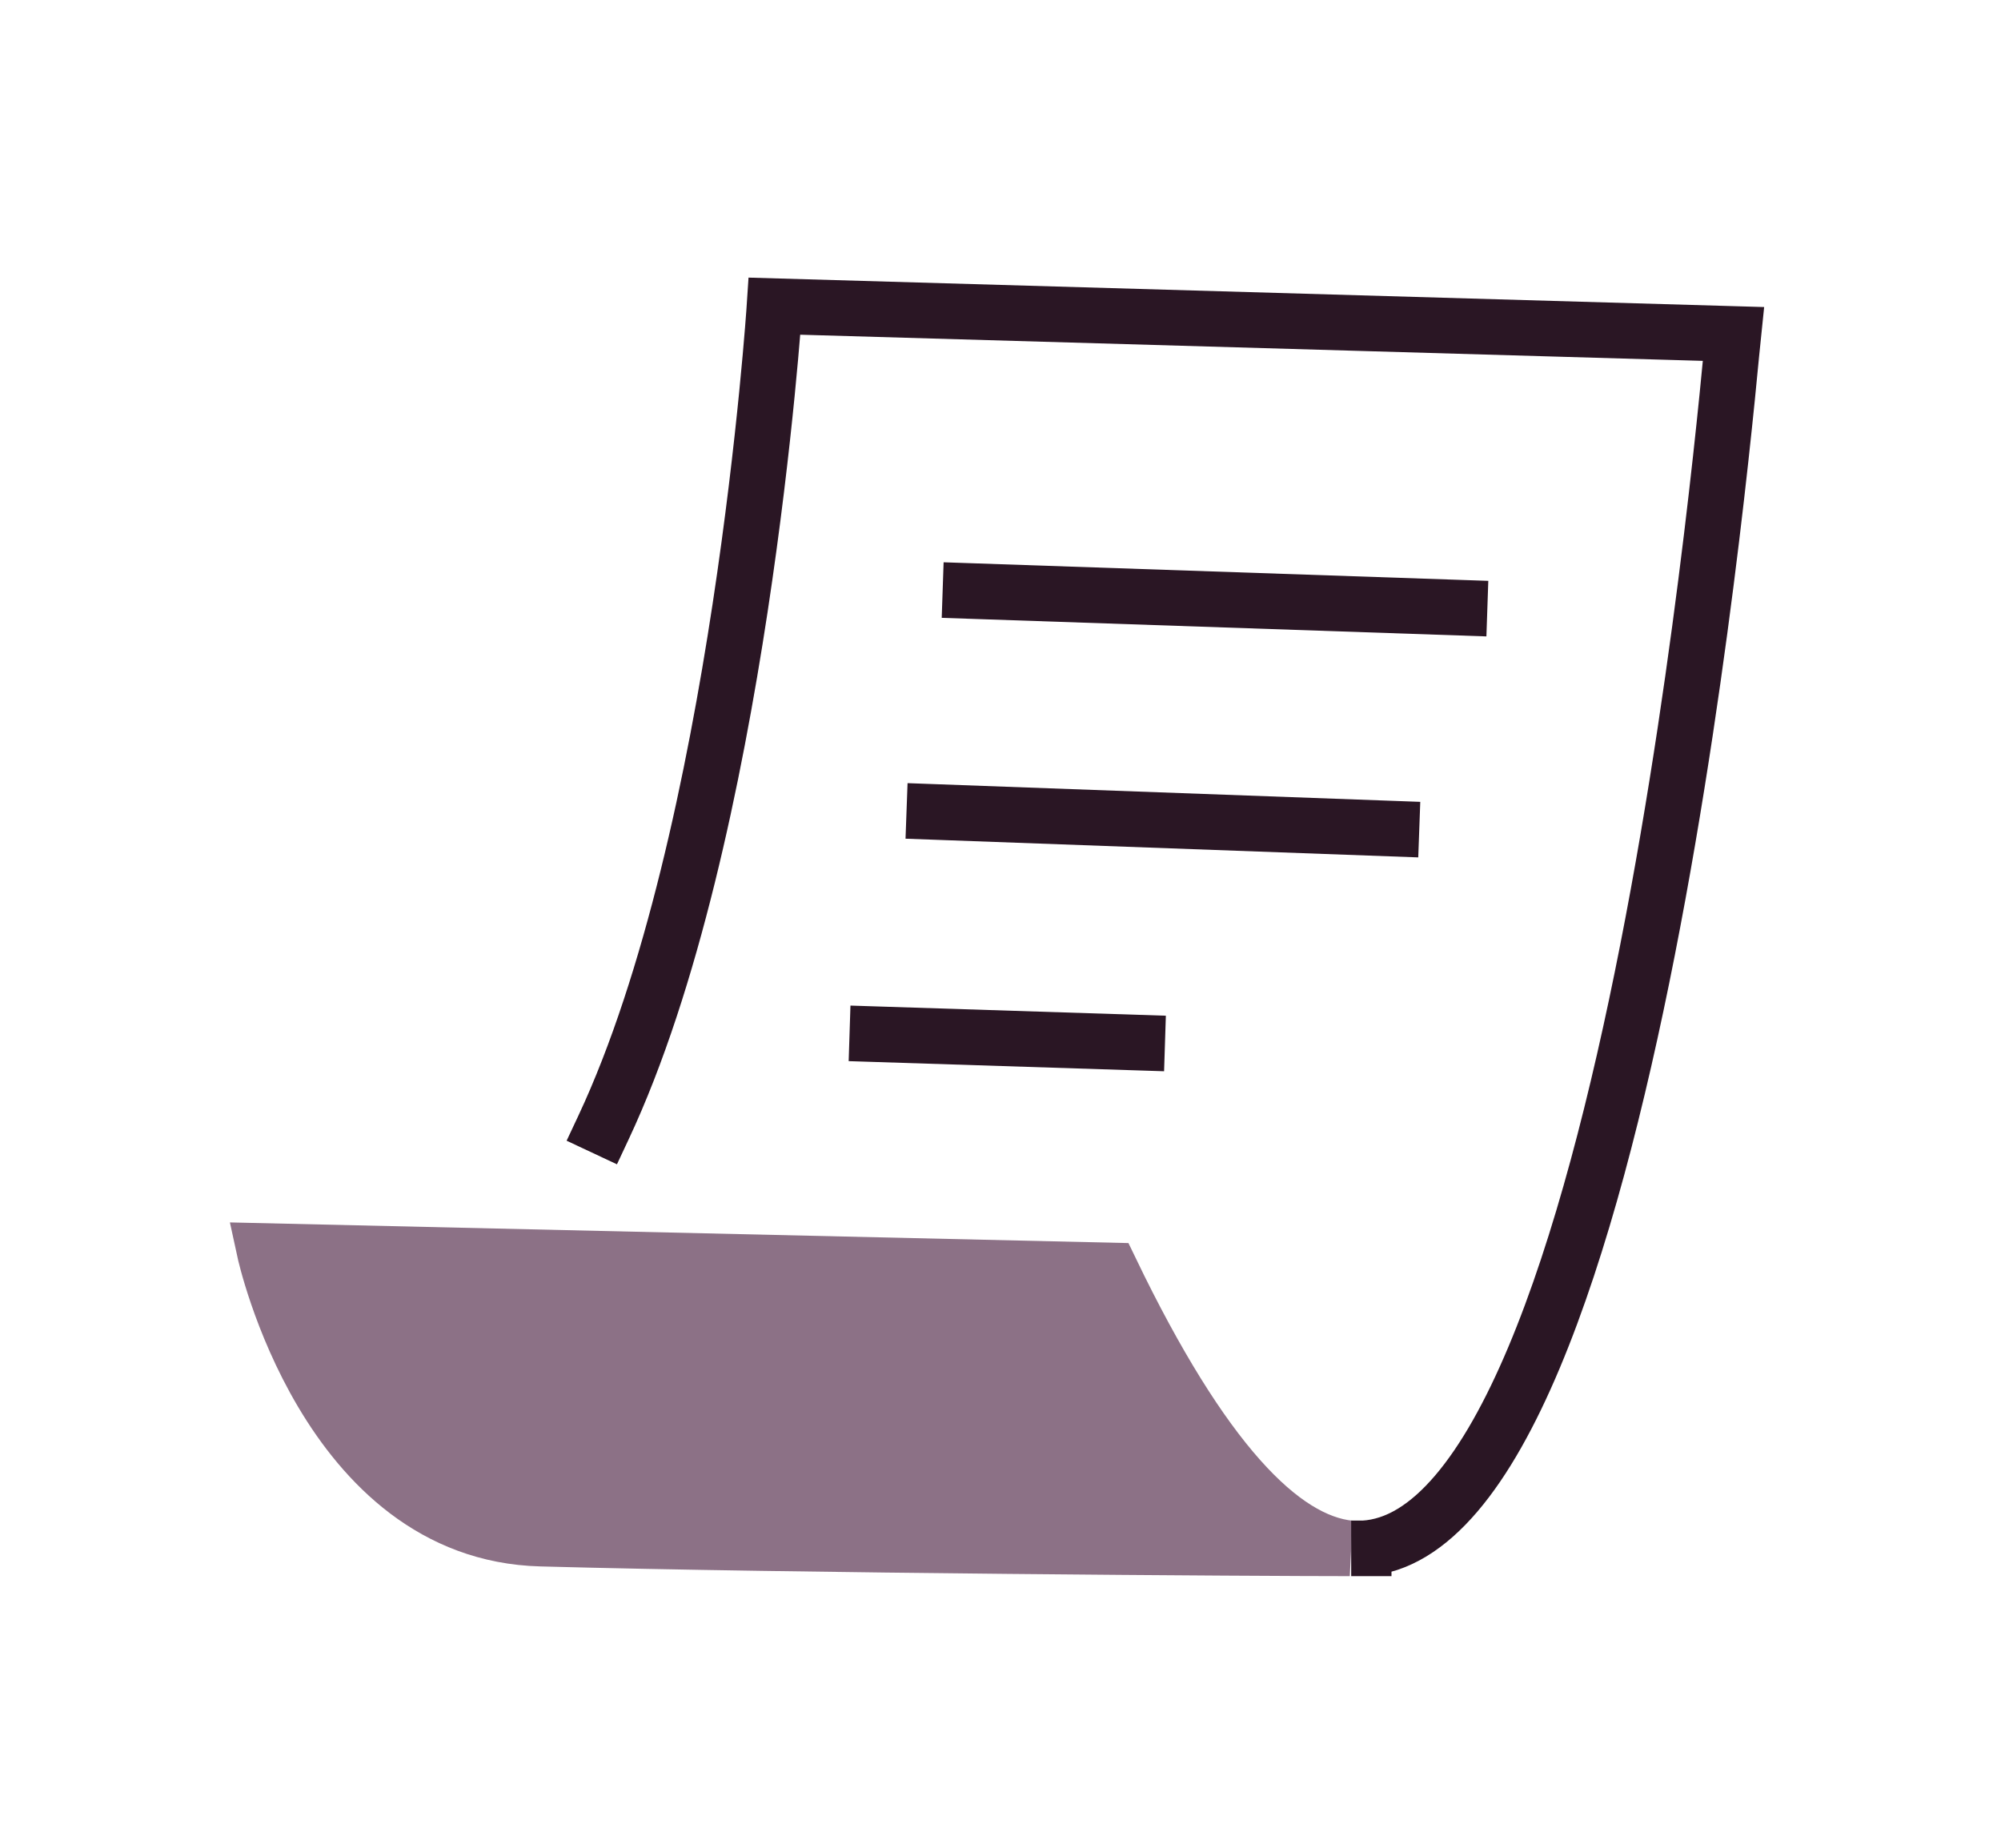
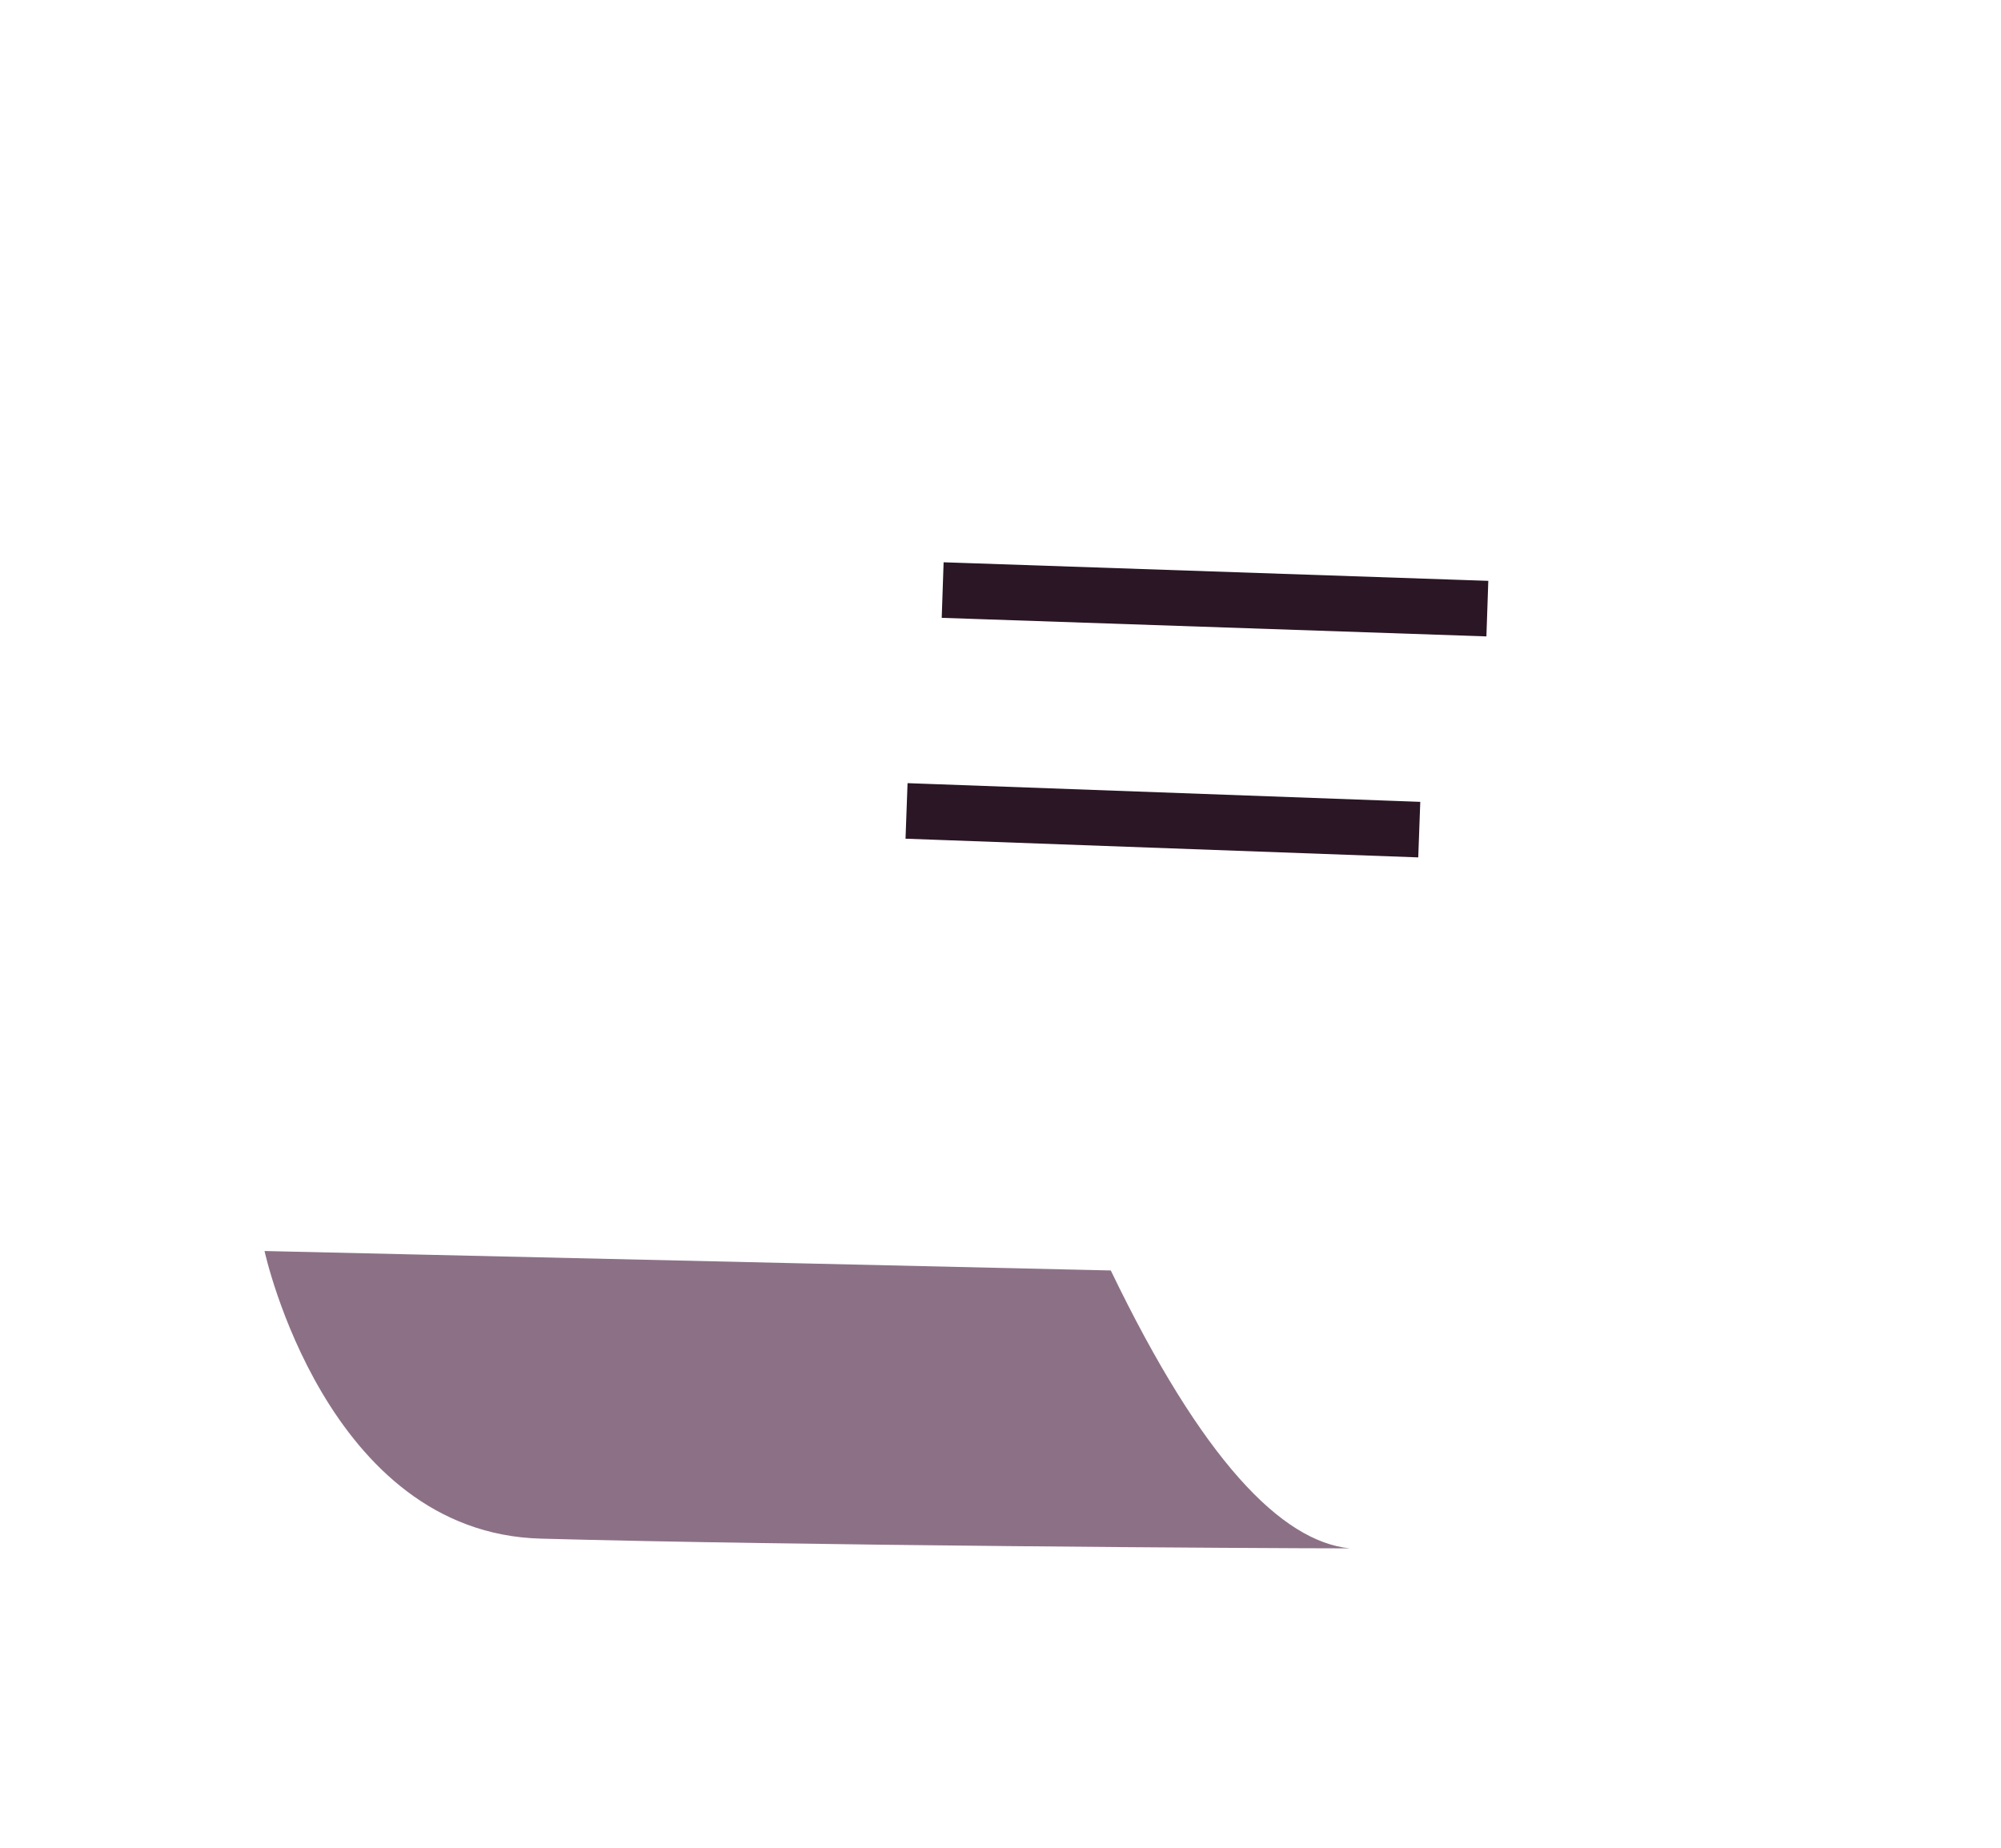
<svg xmlns="http://www.w3.org/2000/svg" version="1.1" id="Layer_1" x="0px" y="0px" viewBox="0 0 144 133" style="enable-background:new 0 0 144 133;" xml:space="preserve">
  <style type="text/css">
	.st0{fill:#FFFFFF;}
	.st1{fill:#8C7186;}
	.st2{fill:none;stroke:#8C7186;stroke-width:4;stroke-miterlimit:10;}
	.st3{fill:none;stroke:#2A1624;stroke-width:4;stroke-linecap:square;stroke-miterlimit:10;}
</style>
  <g id="Group_350" transform="translate(-266 -1677)">
-     <rect id="Rectangle_299" x="266" y="1677" class="st0" width="144" height="133" />
    <g id="Group_285" transform="translate(563.637 -180.066)">
      <path id="Path_194" class="st1" d="M-200.5,1968.5c-6.2,0-40-0.2-58.2-0.7c-15.5-0.4-19.9-20.7-19.9-20.7l60.9,1.4    C-211.1,1962.2-205.4,1968-200.5,1968.5" />
-       <path id="Path_195" class="st2" d="M-200.5,1968.5c-6.2,0-40-0.2-58.2-0.7c-15.5-0.4-19.9-20.7-19.9-20.7l60.9,1.4    C-211.1,1962.2-205.4,1968-200.5,1968.5z" />
-       <path id="Path_196" class="st3" d="M-199.5,1968.5c0,0-0.3,0-0.9,0l0,0C-200.1,1968.5-199.8,1968.5-199.5,1968.5    c19.3-1.1,26.3-84.6,26.6-87.4l-69-2c0,0-2.5,38.2-12.3,59.1" />
      <line id="Line_63" class="st3" x1="-227.8" y1="1899.6" x2="-192.6" y2="1900.8" />
      <line id="Line_64" class="st3" x1="-230.4" y1="1915.5" x2="-197.5" y2="1916.7" />
-       <line id="Line_65" class="st3" x1="-234.5" y1="1931.5" x2="-215.8" y2="1932.1" />
    </g>
  </g>
</svg>